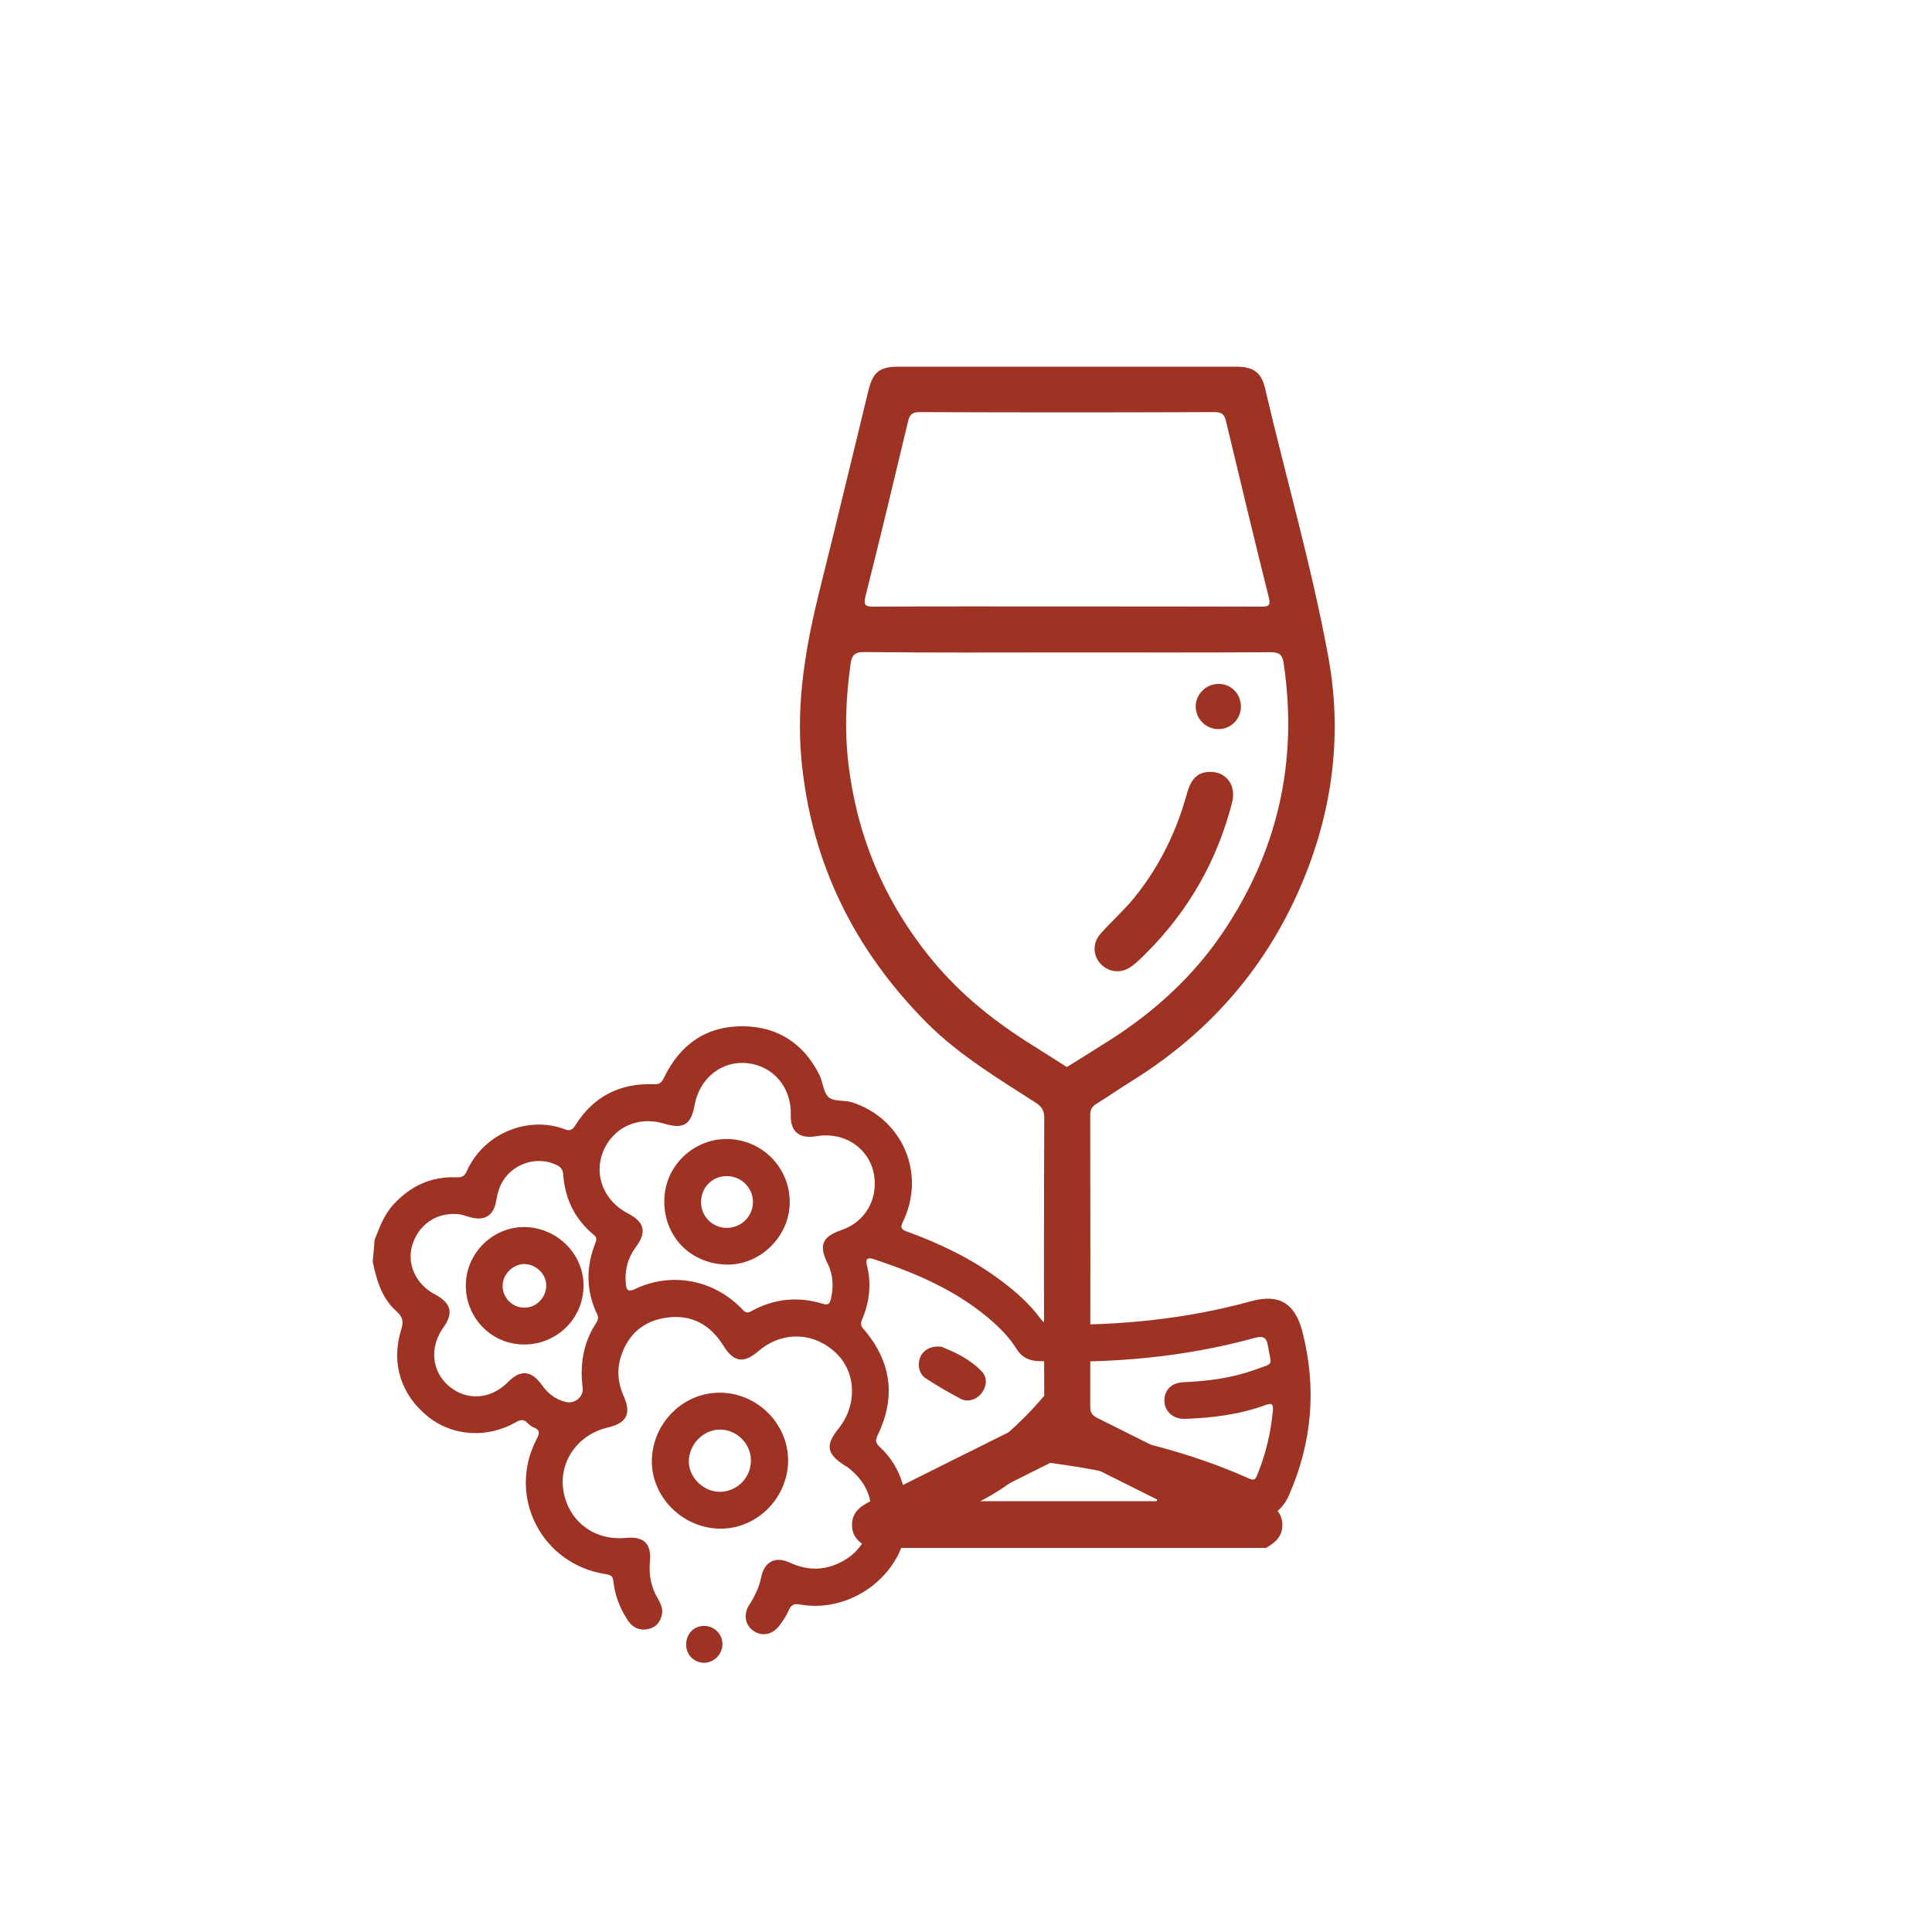
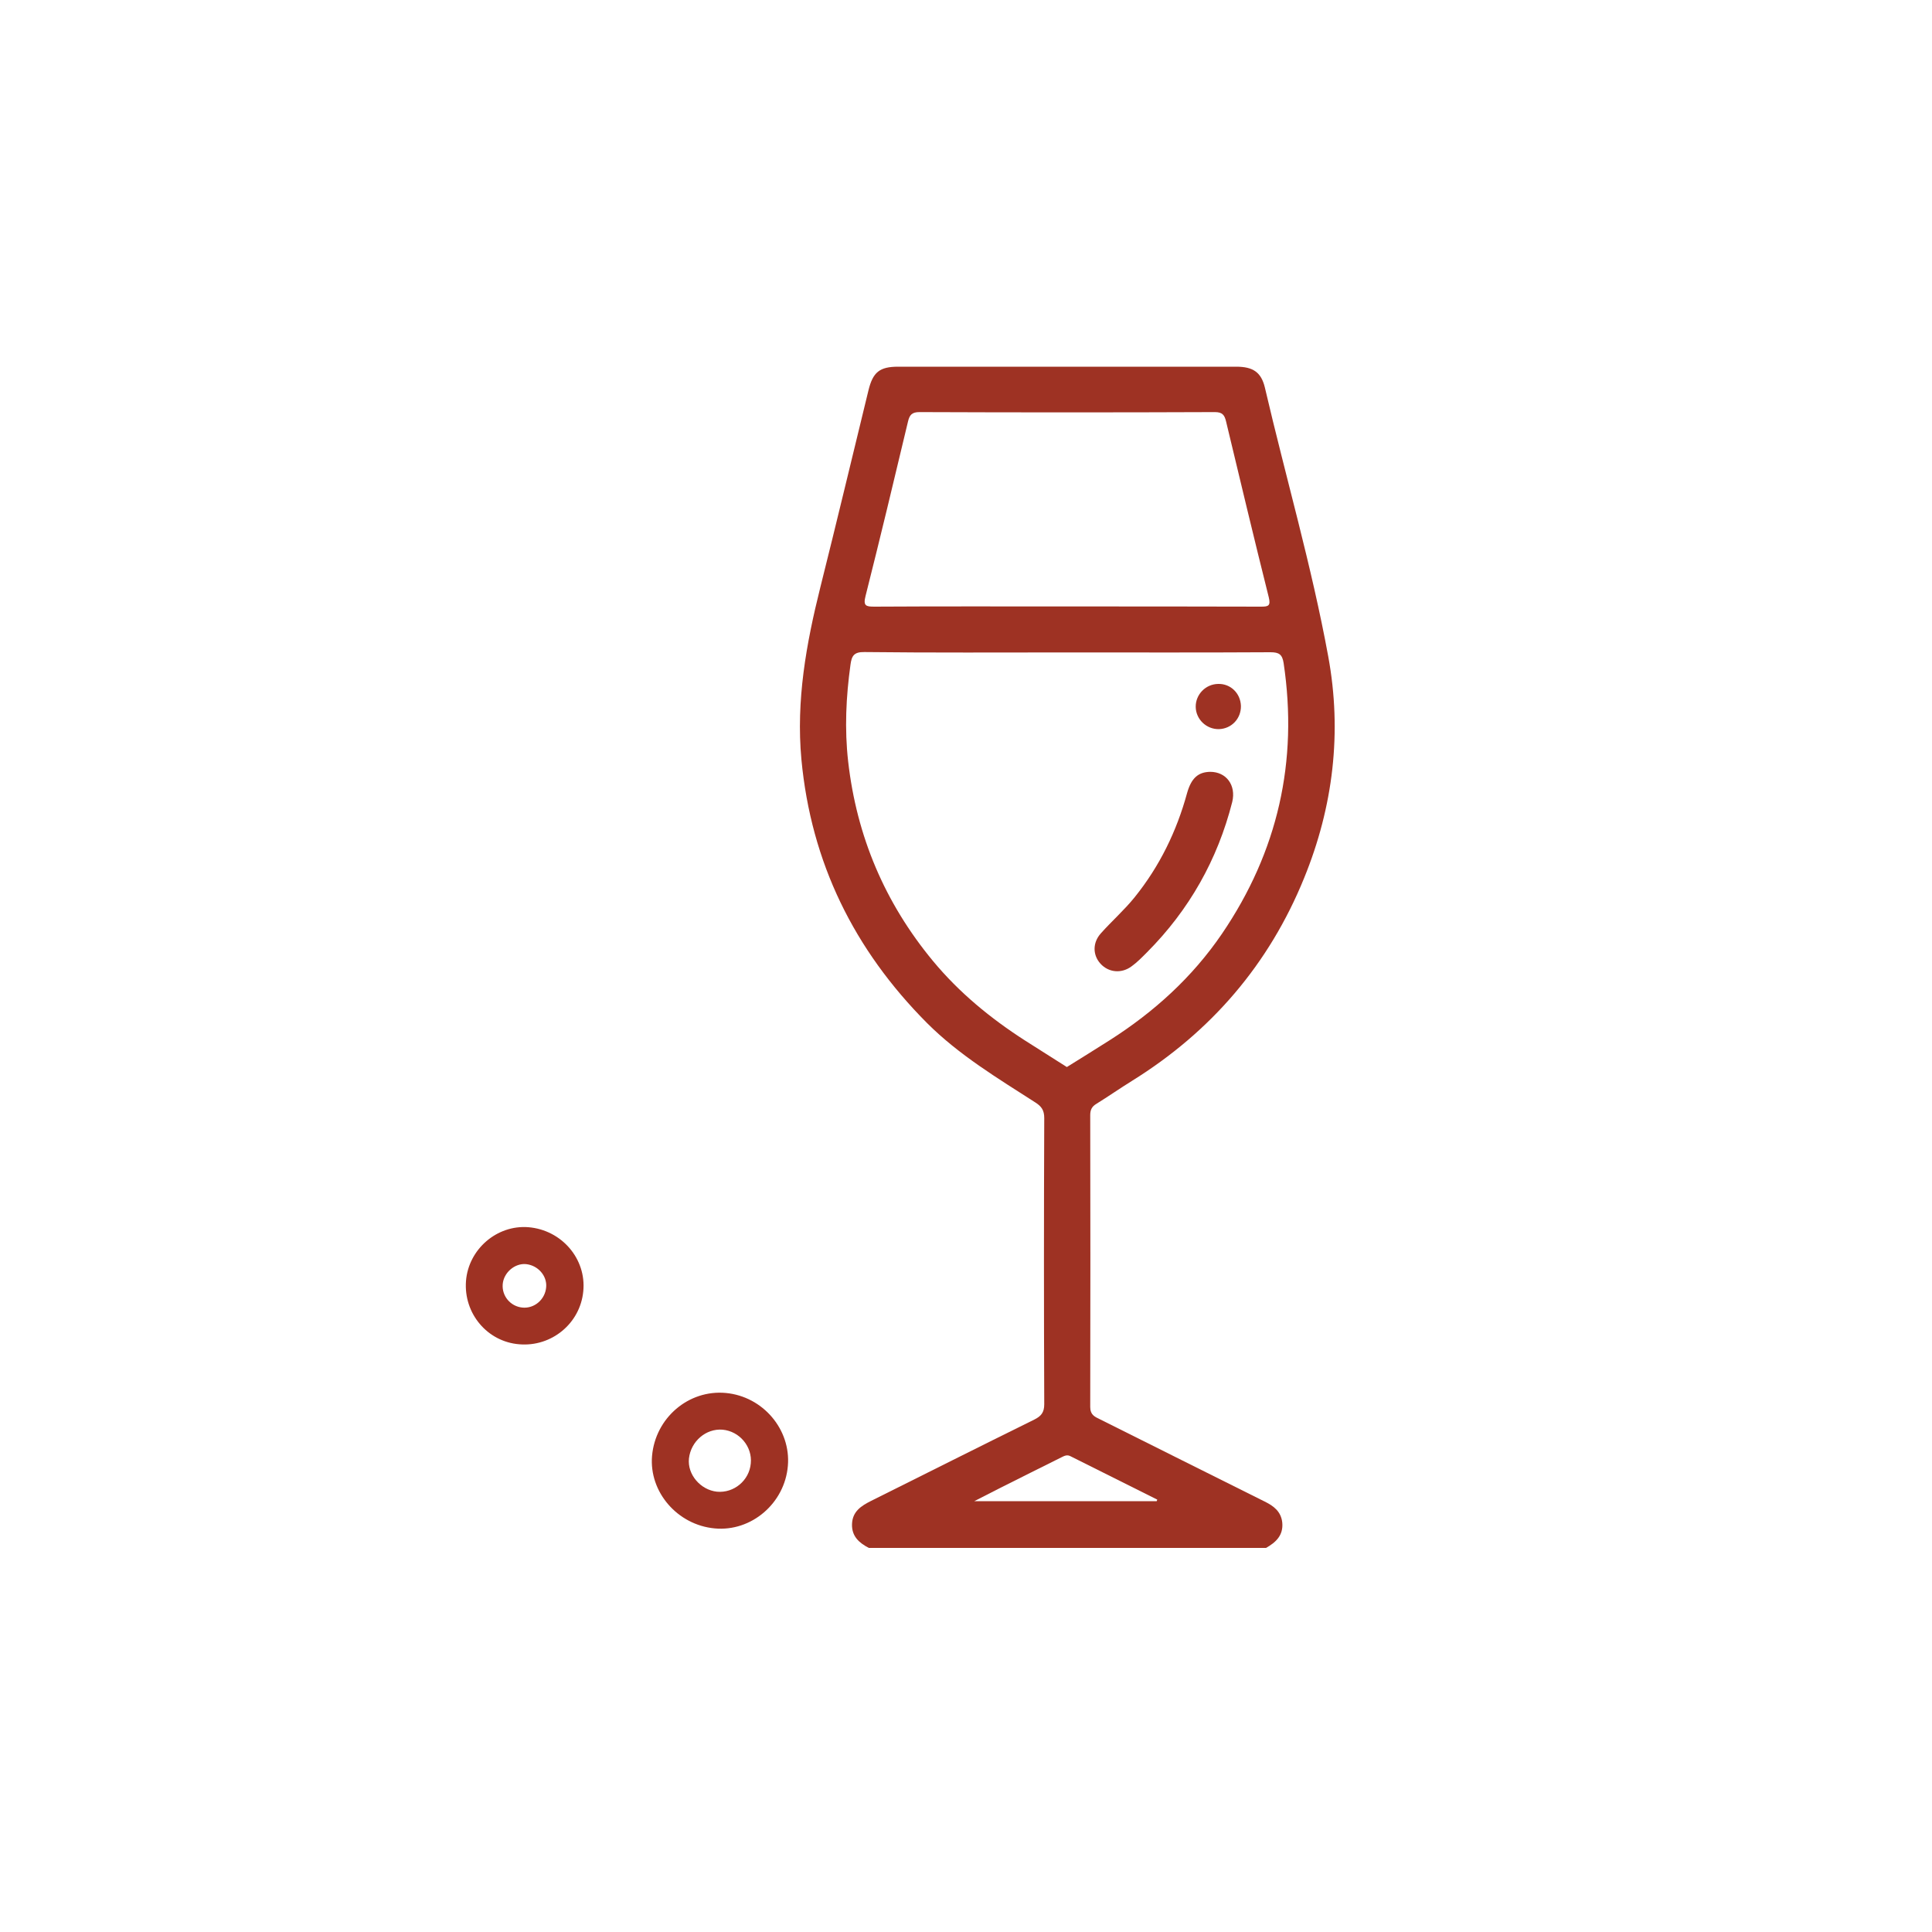
<svg xmlns="http://www.w3.org/2000/svg" version="1.1" id="Слой_1" x="0px" y="0px" viewBox="0 0 1000 1000" style="enable-background:new 0 0 1000 1000;" xml:space="preserve">
  <style type="text/css">
	.st0{fill:url(#SVGID_1_);}
	.st1{fill:url(#SVGID_00000133501479746424200780000000031046665721343661_);}
	.st2{fill:url(#SVGID_00000031196866921137155660000005916872583820321957_);}
	.st3{fill:url(#SVGID_00000036215531485085908500000010635065412828165289_);}
	.st4{fill:#FFFFFF;}
	.st5{fill:none;}
	.st6{fill:url(#SVGID_00000041268582346434923570000014624832540776406960_);}
	.st7{clip-path:url(#SVGID_00000101096880450145880850000012132272441162776462_);}
	.st8{fill:#D0C5C2;}
	.st9{fill:#EB5F3B;}
	.st10{fill:#EBB59F;}
	.st11{fill:#8DC6E1;}
	.st12{fill:#A42A14;}
	.st13{fill:url(#SVGID_00000129907716061004509710000003392992596362878650_);}
	.st14{clip-path:url(#SVGID_00000168807681872072670570000013673256377427246264_);}
	.st15{fill:#9E3223;}
	.st16{clip-path:url(#SVGID_00000132055111928162433030000007845411083167864464_);}
	.st17{fill:#E7452B;}
	.st18{fill:url(#XMLID_00000109714582313943047720000014611918797321966765_);}
	.st19{fill:url(#SVGID_00000158002173786522823110000007307833567781424814_);}
	.st20{fill-rule:evenodd;clip-rule:evenodd;fill:url(#SVGID_00000021835189310440357150000005656088014494130575_);}
	.st21{fill:url(#SVGID_00000000215022572746109290000008855932516069994898_);}
	.st22{fill:url(#SVGID_00000172425230923738053420000007346380334474585535_);}
	.st23{fill:#C49B57;}
	.st24{clip-path:url(#SVGID_00000143612521404722191780000009128262176599428013_);}
	.st25{fill-rule:evenodd;clip-rule:evenodd;fill:url(#SVGID_00000114066869615082466970000007503466004489431967_);}
	.st26{fill-rule:evenodd;clip-rule:evenodd;fill:url(#SVGID_00000073711591805093925590000001322859856478947974_);}
	.st27{fill-rule:evenodd;clip-rule:evenodd;fill:url(#SVGID_00000179624262358840874920000014721313134231703996_);}
	.st28{fill-rule:evenodd;clip-rule:evenodd;fill:url(#SVGID_00000062187592465094549310000009452766114406833028_);}
	.st29{fill-rule:evenodd;clip-rule:evenodd;fill:url(#SVGID_00000115474736737265930420000009956117604731344829_);}
	.st30{clip-path:url(#SVGID_00000005951207245369051650000012609259493957089410_);}
	.st31{fill:url(#SVGID_00000067934582065391046390000013444390311297812113_);}
	.st32{fill:url(#SVGID_00000044884125148514549440000013524156968937455786_);}
	.st33{fill:url(#SVGID_00000101791967043766887320000009351504182888966837_);}
	.st34{fill:url(#SVGID_00000034059169946462238860000012479037505148586928_);}
	.st35{fill:url(#SVGID_00000119108384947058632860000003808300647492298115_);}
	.st36{clip-path:url(#SVGID_00000134228871244884671930000001006558800882134929_);}
	.st37{fill:url(#SVGID_00000032620086553347533830000013351480316691089803_);}
	.st38{fill:url(#SVGID_00000028325879617045861470000009242145922410985612_);}
	.st39{fill:url(#SVGID_00000104670942018250993840000014882006928273479082_);}
	.st40{fill:url(#SVGID_00000168834926680549150240000002565952121034186663_);}
	.st41{fill:url(#SVGID_00000022547864394734689330000011924624958145209266_);}
	.st42{fill:url(#XMLID_00000135675407240490530560000001941539661434879629_);}
	.st43{fill:url(#XMLID_00000116954845569263192150000004672758566510289820_);}
	.st44{fill:url(#SVGID_00000025439955062051722320000012599119580491478189_);}
	.st45{fill:url(#SVGID_00000011742097244310054910000010358286236332463745_);}
	.st46{fill:url(#SVGID_00000012459799766774031920000017146713990211957435_);}
	.st47{fill:url(#SVGID_00000153669581734984546710000016934464051828472743_);}
	.st48{fill-rule:evenodd;clip-rule:evenodd;fill:url(#SVGID_00000163041353646699326110000003499539927588691595_);}
	.st49{fill-rule:evenodd;clip-rule:evenodd;fill:url(#SVGID_00000086661938373586820660000000575662126768878473_);}
	.st50{fill-rule:evenodd;clip-rule:evenodd;fill:url(#SVGID_00000103258427873917554540000010366509475422613400_);}
	.st51{fill:url(#SVGID_00000015340516379867993670000017715250403846922130_);}
	.st52{clip-path:url(#SVGID_00000163048525023260327920000017950758862888174225_);}
	.st53{fill:url(#SVGID_00000034075033608045313380000007741078475110578101_);}
	.st54{fill:url(#SVGID_00000154390859701242975060000016457011573186400655_);}
	.st55{fill:url(#SVGID_00000047752534866530177100000015634798649452652471_);}
	.st56{fill:url(#SVGID_00000144334315222377689300000003265401672099438521_);}
	.st57{clip-path:url(#SVGID_00000056405832583232361770000012203978375088290235_);}
	.st58{fill:url(#SVGID_00000124132706343296079520000000235447469203753658_);}
	.st59{fill:url(#SVGID_00000103943791725929428250000017229640060735802797_);}
	.st60{fill:url(#SVGID_00000183209036275002766330000004650347915558061211_);}
	.st61{fill:url(#SVGID_00000060031169242680882730000000933951246968260737_);}
	.st62{fill:url(#SVGID_00000183209446658024585590000011711329804295221405_);}
	.st63{fill:url(#SVGID_00000165945923212842627600000004807653620903654568_);}
	.st64{fill:url(#SVGID_00000132809471963014087420000016129368881692388238_);}
	.st65{fill:url(#SVGID_00000024721741603656440800000005194231667663179698_);}
	.st66{fill:url(#SVGID_00000091694622416551060510000008966466178223172008_);}
	.st67{fill:url(#SVGID_00000100360323808180442130000004858283630040886445_);}
	.st68{fill:url(#SVGID_00000170962239564556085510000007777812396554652572_);}
	.st69{fill:url(#SVGID_00000163063219535520258920000001582440887324672903_);}
	.st70{fill:url(#SVGID_00000148633788764344212670000014861855700661603997_);}
	.st71{fill:url(#SVGID_00000147926141478357637920000013436000976769407885_);}
	.st72{fill:url(#SVGID_00000018203921680332675840000014161437619396142759_);}
	.st73{fill:url(#SVGID_00000026871381531230864840000012844949220258787248_);}
	.st74{fill:url(#SVGID_00000053513653103481760910000015373564828846555320_);}
	.st75{fill:url(#SVGID_00000053530121527563887110000001579372655845562021_);}
	.st76{fill:url(#SVGID_00000002374775657980623460000001229394680129910951_);}
	.st77{fill:url(#SVGID_00000062178701385989341280000015797122801784254389_);}
	.st78{fill:url(#SVGID_00000111883558145616222820000000111348104482658727_);}
	.st79{fill:url(#SVGID_00000165949749020984391650000015558098066077724334_);}
	.st80{clip-path:url(#SVGID_00000013185564399796638600000012507130924121096608_);}
	.st81{fill:url(#SVGID_00000086687056344459361180000017743836153488650121_);}
	.st82{fill:url(#SVGID_00000023263199629245950940000009316464370424569021_);}
	.st83{fill:url(#SVGID_00000072993982025474692760000014920944672754650020_);}
	.st84{fill:url(#SVGID_00000103963267294630371920000008037526318174450360_);}
	.st85{fill:none;stroke:#A42A14;stroke-width:16;stroke-linecap:round;stroke-linejoin:round;stroke-miterlimit:10;}
	.st86{fill:none;stroke:#A42A14;stroke-width:20.425;stroke-linecap:round;stroke-linejoin:round;stroke-miterlimit:10;}
	.st87{fill:none;stroke:#A42A14;stroke-width:18;stroke-miterlimit:10;}
	.st88{fill:none;stroke:#A42A14;stroke-width:17.704;stroke-linecap:round;stroke-linejoin:round;stroke-miterlimit:10;}
	.st89{fill:none;stroke:#A42A14;stroke-width:14;stroke-linecap:round;stroke-linejoin:round;stroke-miterlimit:10;}
</style>
  <g>
    <g>
      <path class="st15" d="M449.7,801.2c-5-2.6-8.9-6-8.7-12.3c0.2-6.6,4.8-9.5,10-12.1c28.1-14,56.1-28.1,84.3-42    c3.6-1.8,5.2-3.7,5.2-8c-0.2-49.4-0.2-98.7,0-148.1c0-4-1.4-6-4.5-8c-19.6-12.6-39.6-24.6-56.2-41.2c-37.7-37.9-60-83-65-136.5    c-2.8-30.5,2.5-59.8,9.8-89c8.5-33.9,16.6-67.9,24.9-101.9c2.3-9.5,5.8-12.3,15.4-12.3c58.3,0,116.6,0,175,0    c8.7,0,12.9,2.9,14.8,10.8c10.8,46.4,24.2,92.3,32.8,139.2c7.2,39.2,2.6,77.7-12.5,114.7C656.9,499,627,533.9,586,559.4    c-6.3,3.9-12.3,8.1-18.6,12c-2.3,1.4-3.1,3.1-3.1,5.8c0.1,50.4,0.1,100.7,0,151.1c0,4,2.3,5,5,6.3c28.5,14.2,56.9,28.5,85.3,42.6    c4.7,2.3,8.5,5.2,9.1,10.9c0.6,6.6-3.3,10.2-8.4,13.1C586.7,801.2,518.2,801.2,449.7,801.2z M553.1,337.7    c-35.2,0-70.5,0.2-105.7-0.2c-5.5-0.1-6.6,2.1-7.2,6.6c-2.3,16.6-3.1,33.2-1.2,50c4.4,38.8,19,73.2,43.9,103.3    c13.6,16.4,29.8,29.7,47.7,41.2c7.2,4.6,14.4,9.1,21.6,13.7c7.4-4.6,14.8-9.2,22.2-13.9c22.9-14.6,42.7-32.5,58.1-55.1    c28.9-42.5,39.5-89.2,31.9-140.1c-0.7-4.5-2.4-5.6-6.8-5.6C622.7,337.8,587.9,337.7,553.1,337.7z M552.4,313.9    c33.4,0,66.9,0,100.3,0.1c3.8,0,5.1-0.4,4-4.9c-7.6-30.3-14.8-60.6-22.1-91c-0.8-3.3-1.9-4.8-5.8-4.8c-51,0.2-101.9,0.2-152.9,0    c-3.8,0-5.1,1.4-5.9,4.8c-7.2,30.2-14.4,60.3-22,90.4c-1.3,5.1,0.2,5.5,4.6,5.5C485.9,313.8,519.2,313.9,552.4,313.9z M598.7,777    c0.1-0.3,0.2-0.6,0.3-0.8c-15-7.5-30-15-45-22.5c-2.1-1.1-3.8,0.3-5.6,1.1c-10.1,5-20.2,10.1-30.4,15.2c-4.1,2.1-8.2,4.2-13.7,7    C537,777,567.8,777,598.7,777z" />
      <path class="st15" d="M626.4,399.5c8.3,0,13.5,6.9,11.4,15.6c-7.6,29.9-22.3,55.9-44.1,77.8c-2.5,2.5-5,5.1-7.9,7.2    c-5.3,4-12,3.3-16.2-1.3c-4-4.4-4.2-10.8,0.2-15.7c5.7-6.4,12.1-12,17.5-18.7c12.9-16,21.7-34.1,27.1-53.8    C616.6,402.7,620.2,399.6,626.4,399.5z" />
      <path class="st15" d="M642.3,365.4c0.1,6.6-4.9,11.8-11.4,12c-6.5,0.1-11.9-5.1-12-11.5c-0.1-6.4,5.1-11.8,11.6-11.9    C636.9,353.8,642.1,358.8,642.3,365.4z" />
    </g>
    <g>
-       <path class="st15" d="M193.9,641.7c2.6-6.5,4.9-13,9.8-18.3c8.8-9.6,19.6-14.6,32.6-14c2.9,0.1,4.2-0.7,5.3-3.2    c8.9-19.9,32-28.8,50.7-21.7c2.8,1.1,4.1,0.2,5.6-2.2c9.4-14.9,23.1-21.8,40.6-21.1c3.4,0.2,4.2-1.4,5.4-3.8    c8.4-17.2,22.2-26.6,41.4-26.2c17.7,0.4,30.8,9.2,38.8,25.1c1.9,3.8,2,9.1,4.8,11.6c2.7,2.4,7.9,1.4,11.9,2.6    c26.3,8.3,38.7,37,26.5,62c-1.5,3-0.7,3.9,2,4.9c17.1,6.2,33.4,14,48.1,24.9c8,5.9,15.4,12.4,21.3,20.4c1.6,2.1,3.3,3,5.9,3    c34.9,0.4,69.3-2.9,103-12.2c14.5-4,22.7,1.1,26.5,15.7c7.5,29.1,5.1,57.4-7,84.9c-4.6,10.4-14.3,14.6-24.8,10    c-24.8-10.8-50.4-18.6-76.9-23.5c-8.9-1.7-17.9-2.8-26.9-4.2c-1.7-0.3-3,0.1-4.3,1.4c-16.8,16.6-37.7,25.6-60,31.9    c-3.5,1-5,2.5-6,6.2c-5.8,23-30.4,38.8-53.9,34.6c-3.8-0.7-5,0.5-6.3,3.5c-1.1,2.6-2.8,5-4.5,7.3c-3.6,4.8-8.9,5.9-13.4,2.9    c-4.4-2.9-5.5-8.5-2.3-13.5c2.9-4.5,5.1-9.1,6.2-14.4c1.6-7.9,7.2-10.9,14.5-7.6c7.4,3.4,14.9,4.4,22.7,1.6    c11-4,17.7-11.9,19.4-23.3c1.7-11.3-2.7-20.5-11.8-27.5c-0.5-0.4-1.1-0.7-1.6-1c-9.4-6-10.1-10.5-3.1-19.2c9.7-12,9.1-29.1-1.4-39    c-11.6-11-28-11.4-40.2-0.9c-7.6,6.5-12.8,5.7-18.1-2.9c-6.8-10.9-16.5-16.3-29.3-14.5c-12,1.6-20,8.6-23.7,20.1    c-2.2,6.9-1.6,13.8,1.4,20.5c4.1,9.2,1.6,14-8.3,16.3c-15.4,3.6-25.3,17.6-22.9,32.6c2.5,15.8,16,26.1,32.2,24.5    c9.5-0.9,13.5,3,12.6,12.3c-0.6,6.7,0.5,13,3.9,18.8c1.5,2.6,3,5.4,2.3,8.6c-0.8,3.9-3.2,6.7-7.1,7.5c-4.3,0.9-7.9-0.6-10.4-4.3    c-4.2-6.2-6.8-13-7.6-20.4c-0.3-2.7-1.4-3.3-3.8-3.7c-33.2-4.9-51.4-40.1-36-69.8c1.5-2.8,2.1-4.8-1.5-6.2    c-1.1-0.4-2.2-1.3-3.1-2.2c-2-2.2-3.8-1.8-6.2-0.4c-14.8,8.4-32.7,7.2-45.3-2.9c-14.1-11.3-19.3-27.8-14-44.8    c1.3-4.1,1.1-6.7-2.4-9.8c-7.6-6.7-10.3-16.1-12.3-25.7C193.3,649.3,193.6,645.5,193.9,641.7z M552,738.9    c33.3,5.3,64.9,13.1,94.8,26.5c2.7,1.2,3.2-0.2,4-2.1c4.3-10.5,6.9-21.4,8-32.8c0.3-3.5-0.1-4.6-3.9-3.2    c-13.4,4.9-27.5,6.6-41.6,7.1c-6.4,0.2-11-4.3-10.6-10.2c0.4-5.2,3.9-8.5,10-8.8c12.5-0.5,24.7-2.1,36.5-6.3    c11-4,8.7-1.7,7.1-12.4c-0.7-4.5-2.4-5.4-6.9-4.2c-36.7,10.1-74.1,13.3-112,12c-4.9-0.2-8.5-2-11.1-6.1c-3.1-5-7.1-9.4-11.5-13.4    c-18.1-16.4-39.9-25.8-62.7-33.3c-3.2-1.1-4.2,0.1-3.4,3.2c2.5,9.8,1.3,19.3-2.6,28.4c-1,2.3-0.1,3.5,1.2,5    c14.1,16.6,16.5,34.9,7,54.5c-1.3,2.6-1.1,4.1,1,6.1c5.6,5.1,9.6,11.5,11.8,18.8c0.9,3.2,2,3.7,5.2,2.8    c15.5-4.2,28.9-12.3,41.3-22.1c11.7-9.2,22.1-19.6,31.3-31.4c4.1-5.3,9.7-6,14.2-2.4c4.4,3.4,4.6,9.1,0.6,14.4    C557.5,732.1,555,735.1,552,738.9z M452.7,614.7c1.3-16.9-12.9-29.5-30.1-26.6c-8.9,1.5-13.6-2.4-13.3-11.1    c0.4-14.1-9-25.3-22.5-26.7c-13.3-1.4-24.8,7.8-27.3,21.8c-1.8,10.1-5.8,12.5-15.7,9.5c-13.5-4.1-26.6,1.9-31.7,14.6    c-4.8,12.1,0.5,25.4,12.8,31.8c8.7,4.5,10,9.7,4.2,17.5c-4.2,5.6-5.8,11.9-5.2,18.8c0.3,3.4,1.2,4.7,5,2.8c19-9,41-4.6,55.5,10.8    c1.5,1.6,2.6,1.8,4.4,0.8c11.9-6.6,24.4-7.8,37.3-3.8c2.7,0.8,3.4-0.3,3.9-2.3c1.6-6.5,1.3-12.8-1.8-19    c-4.5-9.1-2.5-13.6,7.3-16.9C445.4,633.3,451.9,625,452.7,614.7z M236.4,628.4c-10.9-0.8-20.1,5.9-23.1,16.4    c-2.8,9.7,2.1,20,11.7,25.1c8.5,4.5,9.9,9.7,4.5,17.2c-7.3,10.1-6.1,22.8,2.9,30.4c9.2,7.7,21.6,6.9,30.5-2.1    c6.5-6.6,12.1-6.2,17.6,1.5c3.2,4.5,7.2,7.6,12.6,8.8c4.5,1,9-2.9,8.5-7.2c-1.5-11.7,0.1-22.8,6.5-33c1-1.6,2.1-3,1-5.2    c-5.8-12.1-5.9-24.5-0.9-37c0.7-1.8,0.7-2.8-0.8-4.1c-9.9-8.1-15-18.7-15.9-31.4c-0.2-2.7-1.5-3.9-3.6-4.9    c-9.7-4.6-21.9-0.9-27.6,8.4c-1.9,3-2.8,6.4-3.4,9.9c-1.4,8.3-6.2,11.1-14.3,8.6C240.4,629.2,238.3,628.4,236.4,628.4z" />
      <path class="st15" d="M407.8,758.7c-1.6,19.4-18.9,34.2-37.9,32.4c-19.3-1.8-34-18.9-32.4-37.5c1.7-19.7,18.9-34.4,38.2-32.6    C394.9,722.8,409.4,739.9,407.8,758.7z M374,740c-8.6-0.7-16.4,6-17.4,14.9c-0.9,8.3,6,16.3,14.5,17.2c8.8,0.8,16.7-5.8,17.5-14.6    C389.5,748.8,382.8,740.8,374,740z" />
-       <path class="st15" d="M355.2,850.2c0.5-5.4,4.7-9,10-8.6c5.2,0.4,9.1,4.9,8.7,10.1c-0.4,5.3-5.2,9.5-10.5,8.9    C358.2,859.9,354.7,855.6,355.2,850.2z" />
-       <path class="st15" d="M487.4,697.1c6.9,2.8,14.7,6.4,20.7,12.7c3,3.2,2.7,7.4,0.2,11c-2.4,3.5-7.3,5.2-10.9,3.3    c-6.3-3.3-12.5-6.9-18.4-10.8c-3.5-2.3-4.3-7.4-2.5-11.2C478.2,698.6,482.1,696.4,487.4,697.1z" />
-       <path class="st15" d="M343.9,619.8c1-17.6,16.4-31.2,34-30.2c18.1,1,31.9,16.5,30.8,34.5c-1.1,17.5-16.7,31.5-34,30.4    C356,653.4,342.8,638.5,343.9,619.8z M362.9,621.1c-0.6,7.4,4.8,13.8,12.2,14.4c7.6,0.6,14.1-5,14.6-12.5    c0.5-7.3-5.2-13.7-12.5-14.2C369.7,608.2,363.5,613.6,362.9,621.1z" />
      <path class="st15" d="M241.2,663c1.3-16.4,16-29.1,32.3-27.8c17.2,1.4,30.1,16.4,28.4,33.2c-1.6,16.6-16.4,28.8-33.1,27.4    C252.2,694.5,239.9,679.8,241.2,663z M260.2,664.7c-0.5,6.1,4,11.5,10.2,12.1c6.2,0.6,11.8-4.2,12.3-10.6    c0.5-5.9-4.3-11.3-10.5-11.9C266.4,653.8,260.7,658.7,260.2,664.7z" />
    </g>
  </g>
</svg>